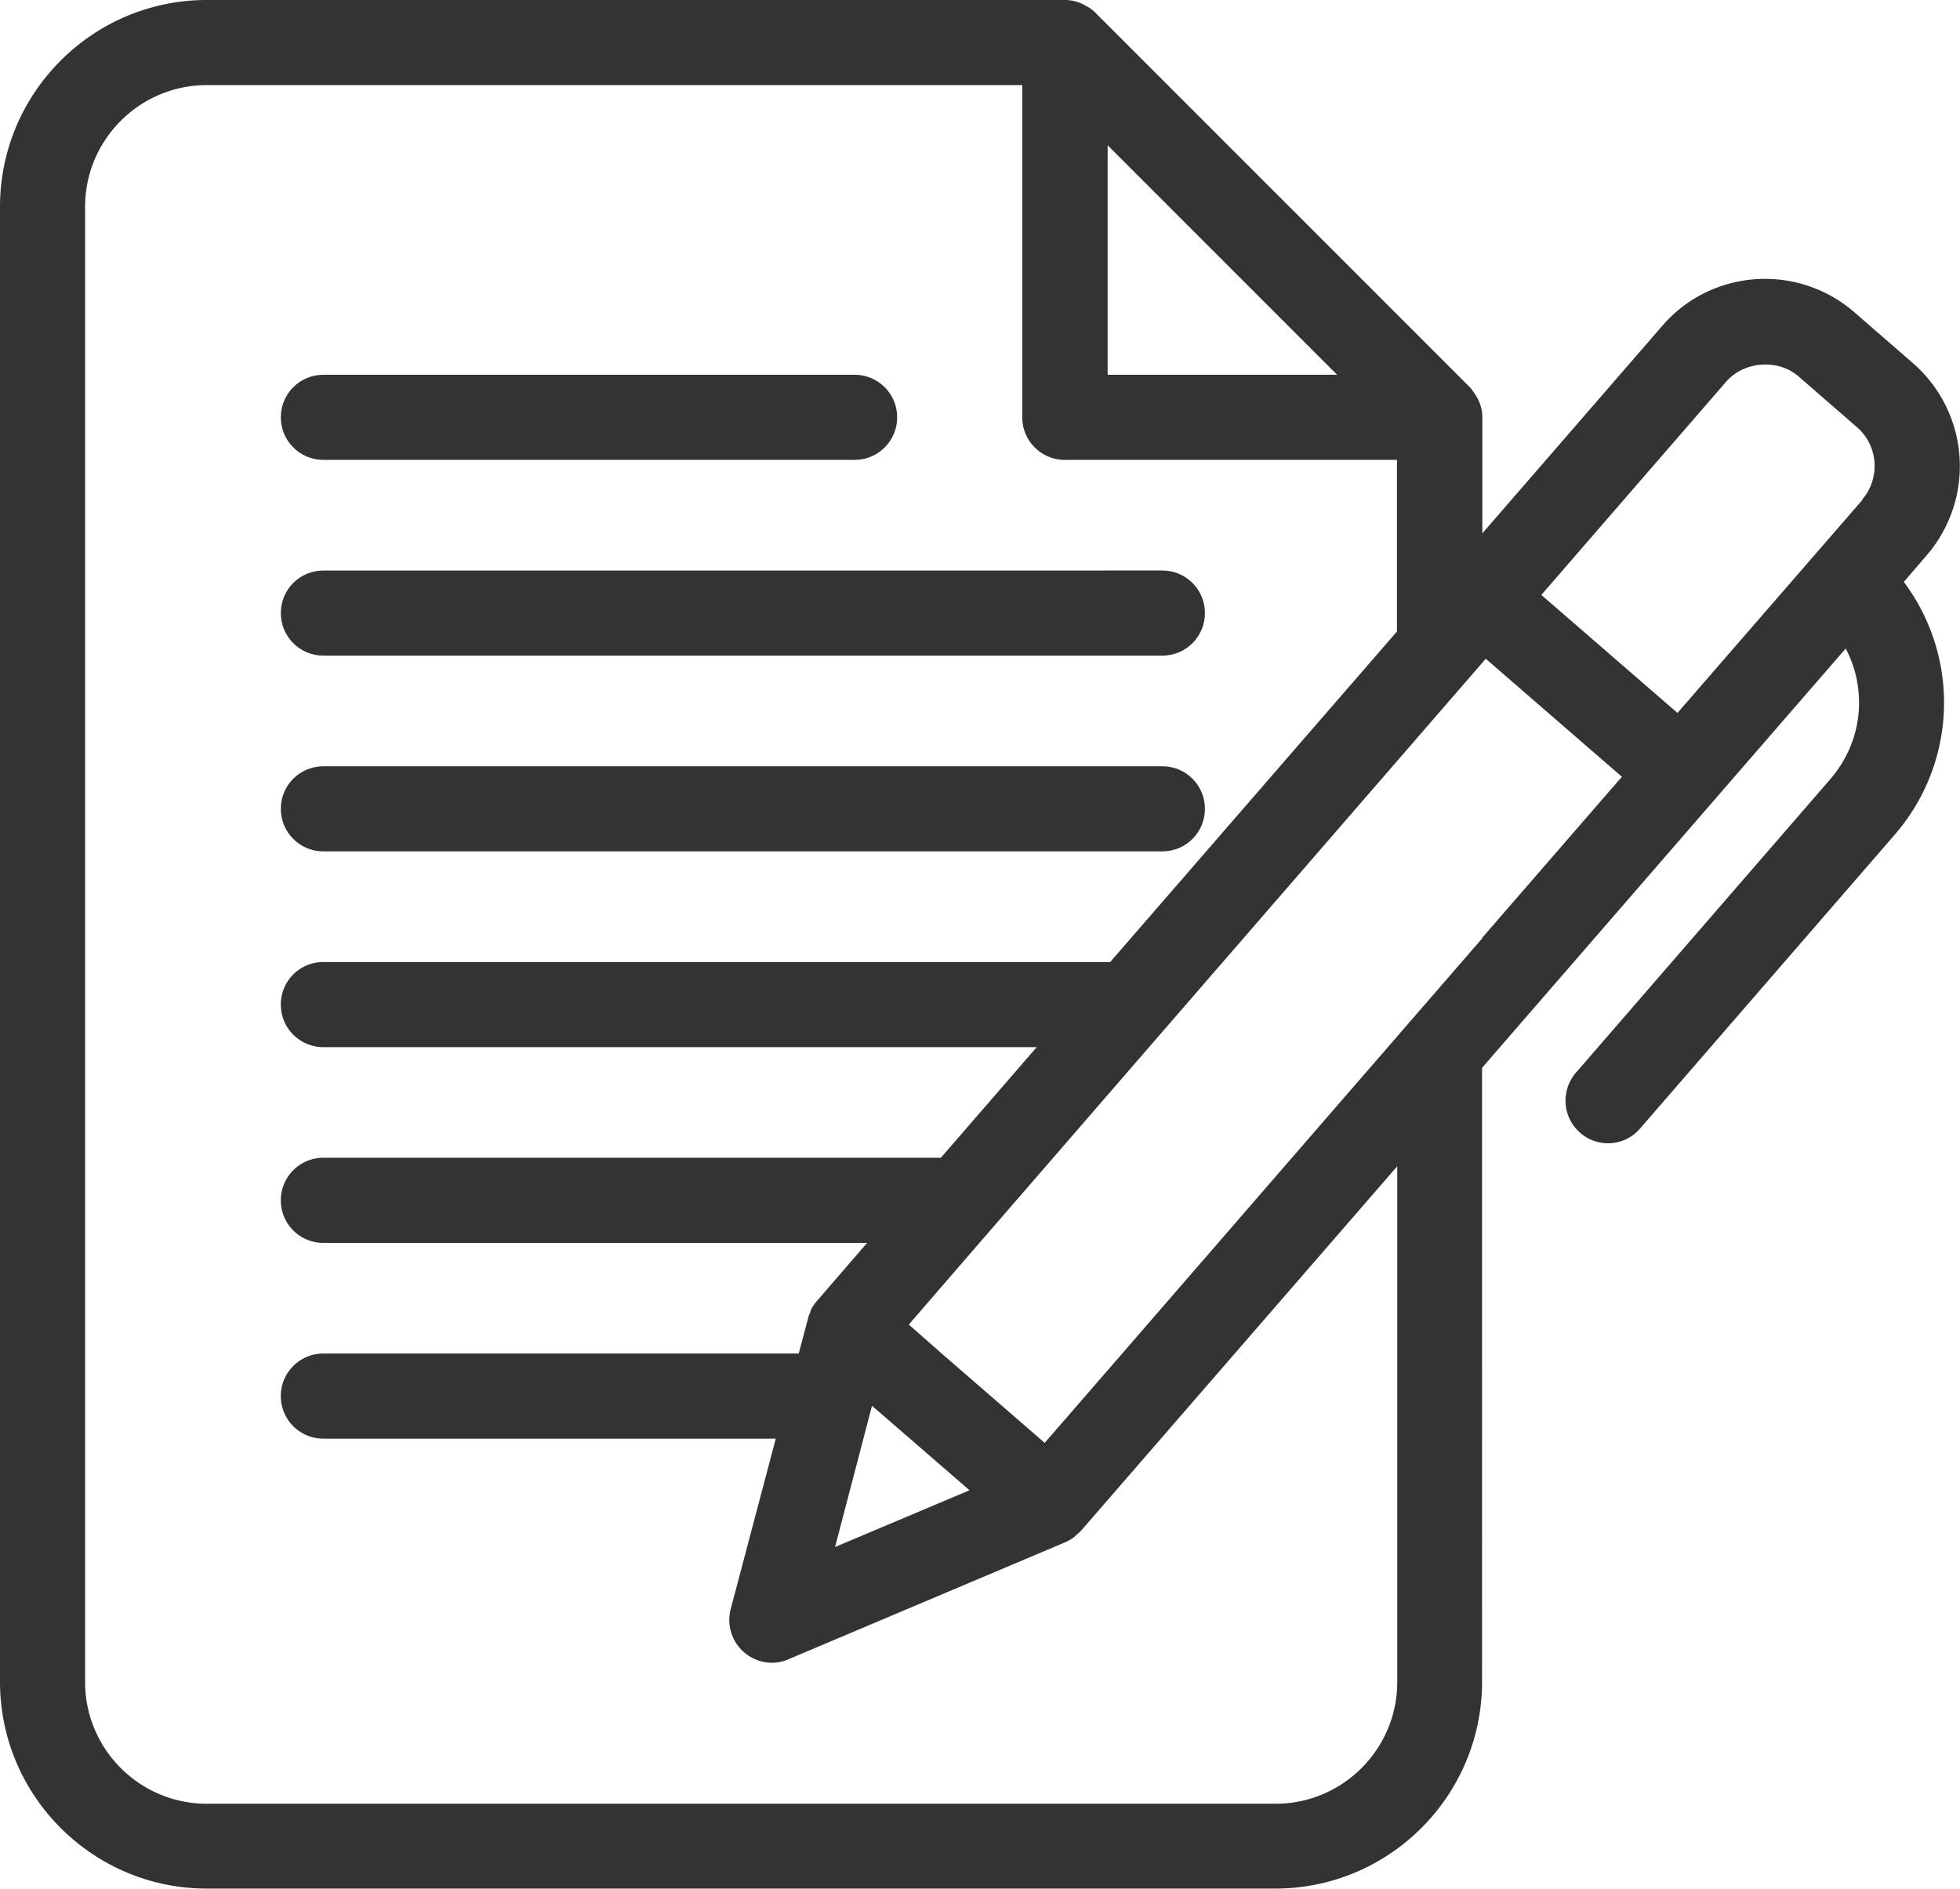
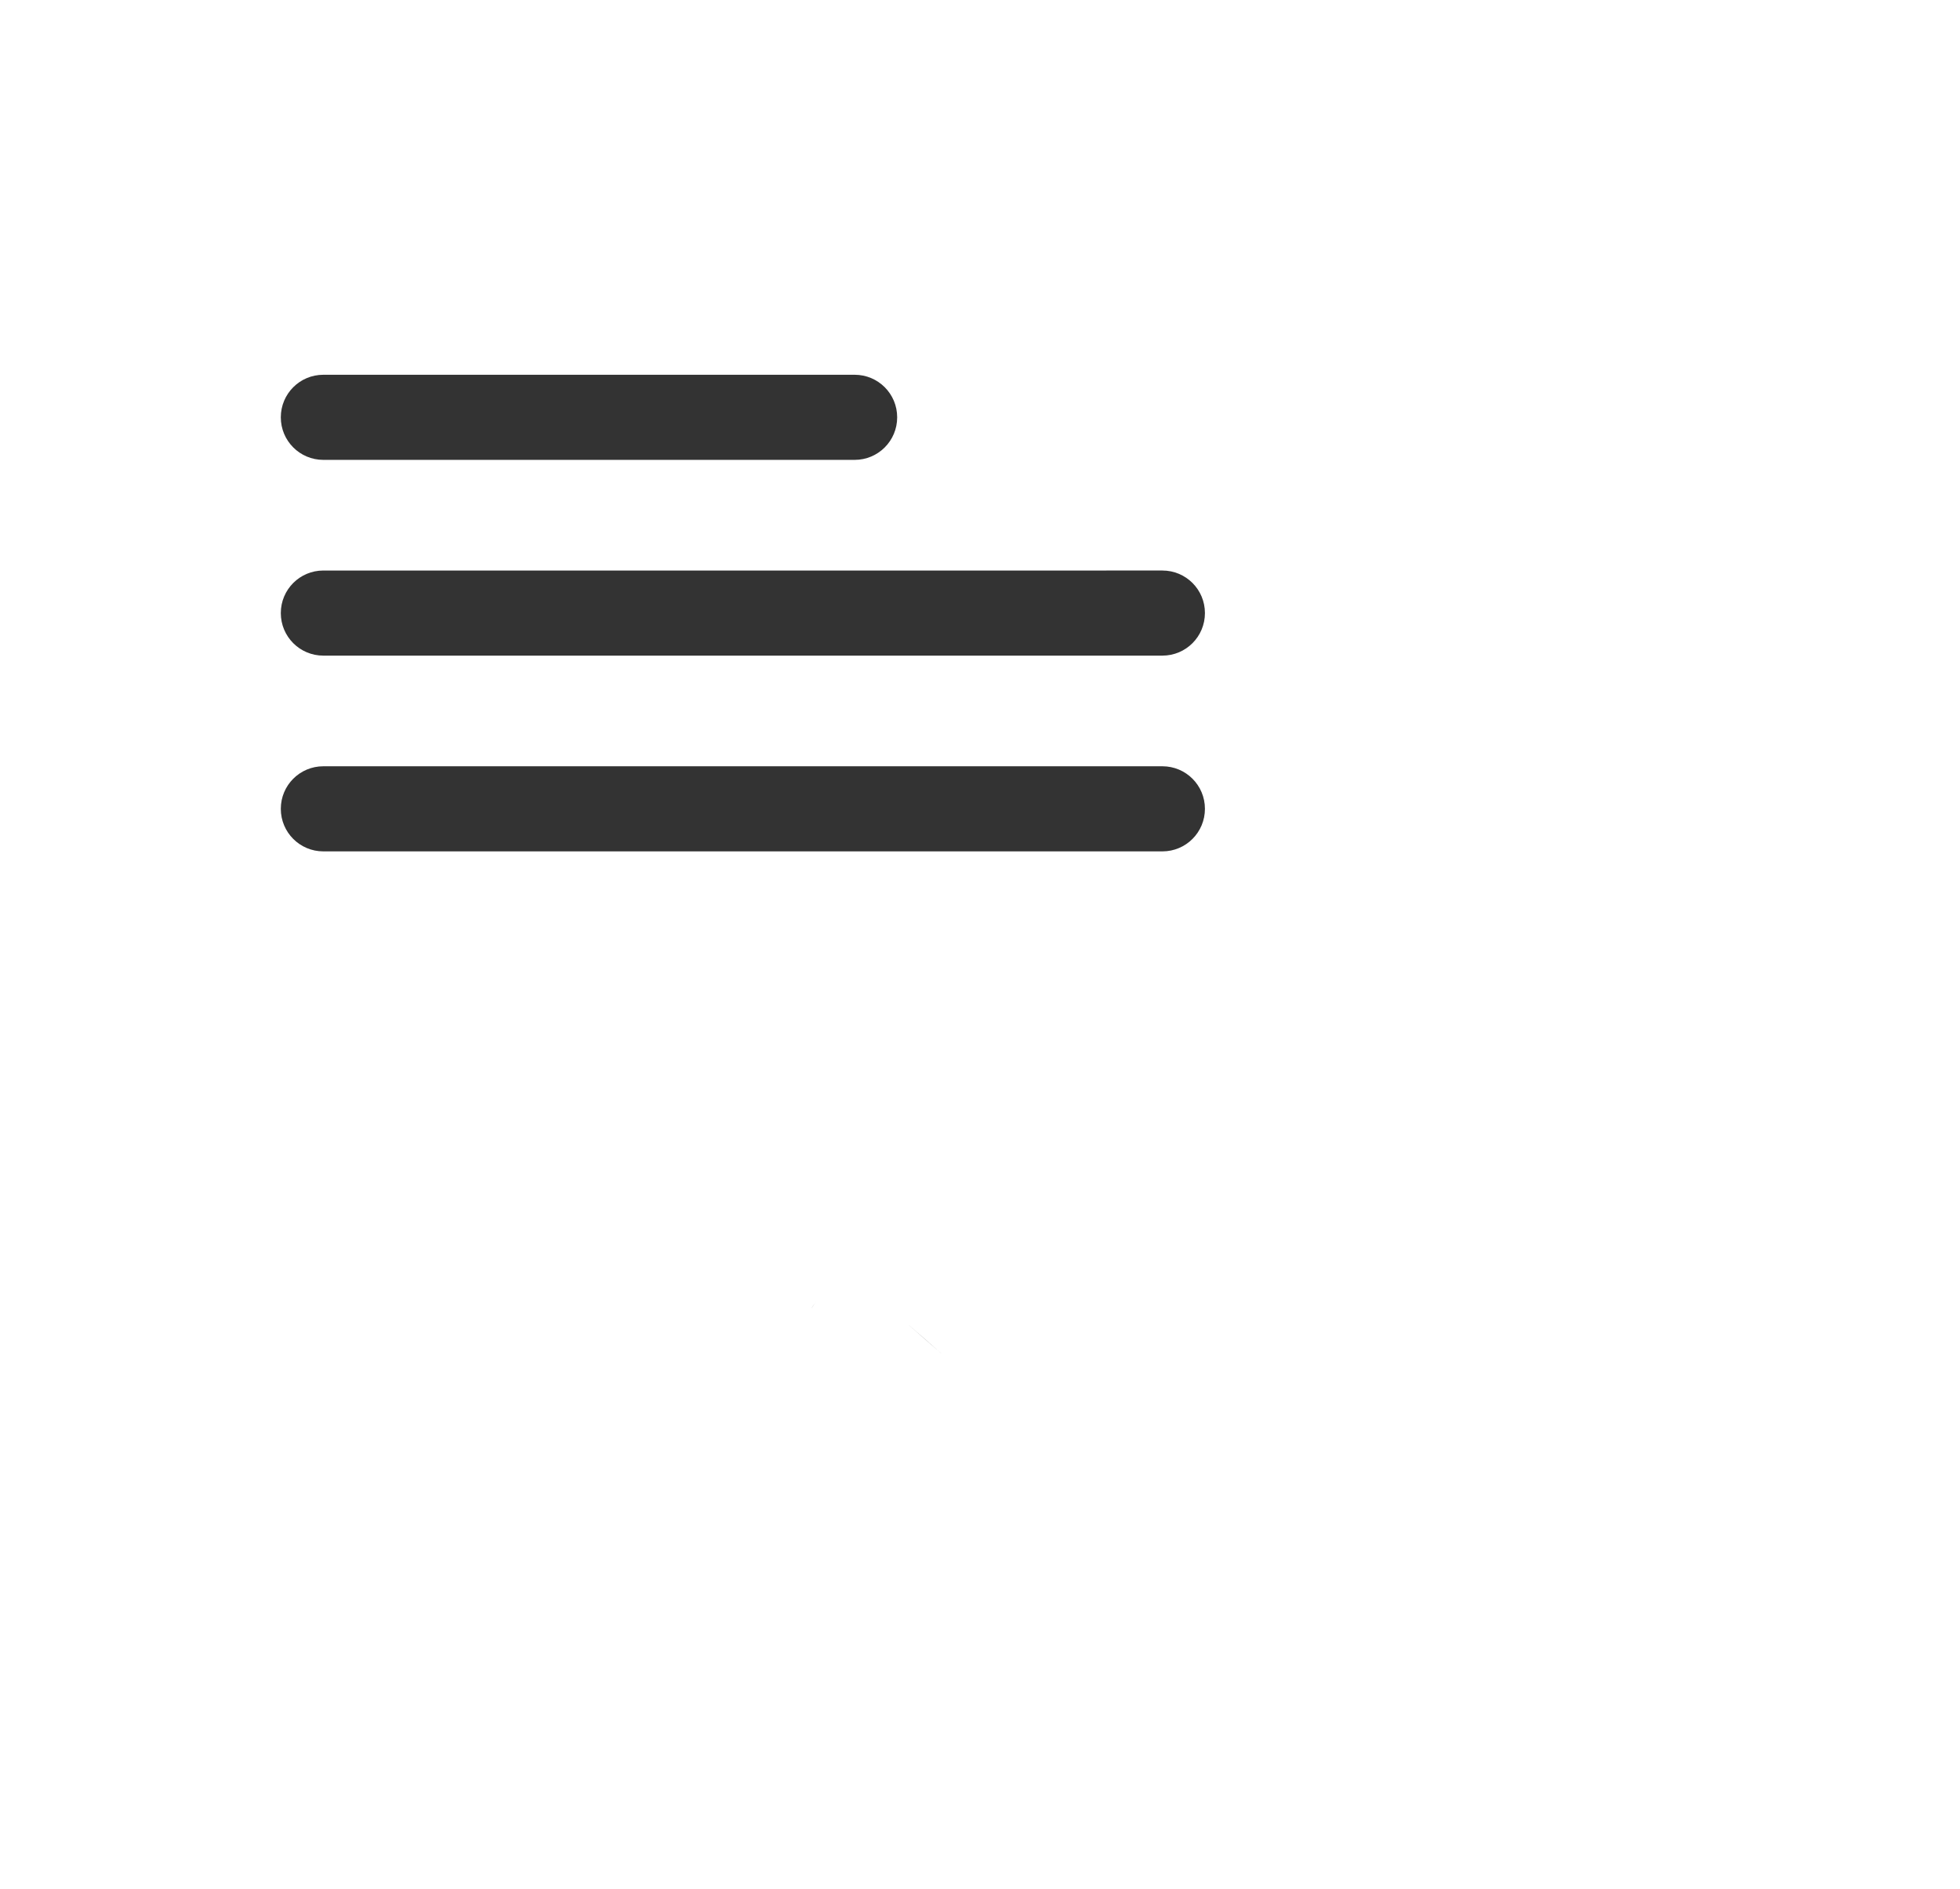
<svg xmlns="http://www.w3.org/2000/svg" viewBox="0 0 69.1 66.58">
  <path d="M65.66 17.62c.65-.75.57-1.9-.18-2.55l-2.06-1.79c-.73-.63-1.92-.54-2.55.18l-6.52 7.51 4.8 4.16 6.52-7.51ZM30.75 49.57l-.3 1.15h1.63zM52.26 23.38l-3 3.46-6.91 7.97-1.83 2.11-3.38 3.9-2.6 3-2.51 2.88 1.17 1.02 3.46 3h.29l1.91-2.2 10.4-11.99 3-3.46 4.92-5.67-4.8-4.16zM49.26 41.11l3-3.46zM39.05 5.12v8.09h8.09z" style="fill:none;stroke-width:0" />
  <path d="m37.94 54.12-.06.06c-.09.07-.2.13-.31.18l-9.77 4.13c-.19.08-.39.12-.58.12-.35 0-.71-.13-.98-.37-.43-.38-.61-.96-.47-1.52l1.59-6.01H11.41c-.83 0-1.5-.67-1.5-1.5s.67-1.5 1.5-1.5h16.74l.33-1.25s.01-.02.01-.03c.02-.05.04-.1.06-.16s.04-.11.06-.16c.05-.09.11-.17.17-.24l.89-1.03.89-1.03H11.4c-.83 0-1.5-.67-1.5-1.5s.67-1.5 1.5-1.5h21.77l1.69-1.95 1.69-1.95H11.4c-.83 0-1.5-.67-1.5-1.5s.67-1.5 1.5-1.5h27.76l10.11-11.65v-6.05H37.56c-.83 0-1.5-.67-1.5-1.5V3H7.29C4.92 3 3 4.93 3 7.29v51.99c0 2.37 1.93 4.29 4.29 4.29h37.67c2.37 0 4.29-1.93 4.29-4.29V41.1L38.1 53.95c-.05.06-.11.11-.17.15ZM11.4 13.21h18.73c.83 0 1.5.67 1.5 1.5s-.67 1.5-1.5 1.5H11.4c-.83 0-1.5-.67-1.5-1.5s.67-1.5 1.5-1.5m0 6.9h29.58c.83 0 1.5.67 1.5 1.5s-.67 1.5-1.5 1.5H11.4c-.83 0-1.5-.67-1.5-1.5s.67-1.5 1.5-1.5m0 6.9h29.58c.83 0 1.5.67 1.5 1.5s-.67 1.5-1.5 1.5H11.4c-.83 0-1.5-.67-1.5-1.5s.67-1.5 1.5-1.5" style="fill:none;stroke-width:0" />
  <path d="M11.4 16.21h18.73c.83 0 1.5-.67 1.5-1.5s-.67-1.5-1.5-1.5H11.4c-.83 0-1.5.67-1.5 1.5s.67 1.5 1.5 1.5M11.4 23.11h29.58c.83 0 1.5-.67 1.5-1.5s-.67-1.5-1.5-1.5H11.4c-.83 0-1.5.67-1.5 1.5s.67 1.5 1.5 1.5M11.4 30.01h29.58c.83 0 1.5-.67 1.5-1.5s-.67-1.5-1.5-1.5H11.4c-.83 0-1.5.67-1.5 1.5s.67 1.5 1.5 1.5" style="fill:#333;stroke-width:0" />
  <path d="m36.83 50.86.12-.14h-.29z" style="fill:none;stroke-width:0" />
  <path d="m34.18 52.54-2.1-1.82zM32.03 46.7l.59.51.58.51zM36.66 50.72l.17.14zM33.2 47.72l1.73 1.5 1.73 1.5zM28.61 46.12c.05-.09.11-.17.17-.24-.07.08-.12.16-.17.24M49.26 41.11 38.11 53.96zM36.83 50.86l.12-.14zM39 48.85a1.507 1.507 0 0 1 0 0" style="fill:#333;stroke-width:0" />
  <path d="m49.26 41.11 3-3.46zM31.81 53.54l2.37-1-2.1-1.82-1.33-1.15-.3 1.15-.51 1.91-.5 1.91z" style="fill:none;stroke-width:0" />
  <path d="m37.94 54.12-.06.06c-.09.07-.2.13-.31.18l-9.77 4.13c-.19.08-.39.12-.58.12-.35 0-.71-.13-.98-.37-.43-.38-.61-.96-.47-1.52l1.59-6.01H11.41c-.83 0-1.5-.67-1.5-1.5s.67-1.5 1.5-1.5h17.3c-.16-.22-.26-.48-.28-.76-.01-.18.01-.36.06-.52.02-.05.04-.1.06-.16s.04-.11.06-.16c.05-.09.11-.17.17-.24l.89-1.03.89-1.03H11.4c-.83 0-1.5-.67-1.5-1.5s.67-1.5 1.5-1.5h21.77l1.69-1.95 1.69-1.95 1.3-1.5 1.3-1.5 10.11-11.65v-6.93L36.93 3H7.29C4.92 3 3 4.93 3 7.29v51.99c0 2.37 1.93 4.29 4.29 4.29h37.67c2.37 0 4.29-1.93 4.29-4.29V41.1L38.1 53.95c-.05.06-.11.11-.17.15ZM63.42 13.28c-.73-.63-1.92-.54-2.55.18l-6.52 7.51 4.8 4.16 6.52-7.51c.65-.75.57-1.9-.18-2.55l-2.06-1.79Z" style="fill:none;stroke-width:0" />
-   <path d="m67.12 20.51.8-.93a4.81 4.81 0 0 0-.48-6.78l-2.06-1.79a4.8 4.8 0 0 0-3.15-1.18c-1.4 0-2.72.6-3.63 1.66l-6.34 7.31v-4.09a1.401 1.401 0 0 0-.16-.65c-.01-.03-.03-.06-.05-.09-.07-.11-.14-.22-.23-.32L38.61.44c-.09-.09-.2-.17-.32-.23-.03-.02-.06-.03-.09-.05-.12-.06-.23-.1-.36-.13h-.01c-.09-.02-.19-.03-.28-.03H7.29C3.27 0 0 3.27 0 7.29v51.99c0 4.02 3.27 7.29 7.29 7.29h37.67c4.02 0 7.29-3.27 7.29-7.29V37.64l8.17-9.42 4.65-5.36c.26.49.42 1.04.46 1.61.08 1.09-.28 2.15-.99 2.98l-8.98 10.36c-.54.63-.48 1.57.15 2.12a1.488 1.488 0 0 0 2.11-.15l8.98-10.36a7.095 7.095 0 0 0 .31-8.92Zm-19.98-7.3h-8.09V5.12zm2.12 27.9v18.18c0 2.37-1.93 4.29-4.29 4.29H7.29C4.92 63.58 3 61.65 3 59.29v-52C3 4.92 4.93 3 7.29 3h28.75v11.71c0 .83.67 1.5 1.5 1.5h11.71v6.05L39.14 33.91H11.4c-.83 0-1.5.67-1.5 1.5s.67 1.5 1.5 1.5h25.15l-1.69 1.95-1.69 1.95H11.4c-.83 0-1.5.67-1.5 1.5s.67 1.5 1.5 1.5h19.17l-.89 1.03-.89 1.03c-.07.08-.12.16-.17.24-.03.05-.04.1-.06.16-.02.05-.05.1-.06.16 0 .01-.01.02-.01.03l-.33 1.25H11.4c-.83 0-1.5.67-1.5 1.5s.67 1.5 1.5 1.5h15.95l-1.59 6.01a1.51 1.51 0 0 0 1.45 1.89c.2 0 .4-.04.58-.12l9.77-4.13c.11-.05.22-.11.31-.18l.06-.06c.06-.05.12-.1.17-.15l11.15-12.85Zm-18.51 8.45 1.33 1.15 2.1 1.82-2.37 1-2.37 1 .5-1.91.5-1.91.3-1.15Zm21.51-16.49-3 3.46-10.39 11.98-1.91 2.2-.13.15-.17-.15-1.73-1.5-1.73-1.5-.58-.51-.58-.51 2.5-2.89 2.6-3 3.38-3.9 1.83-2.11 6.91-7.97 3-3.46.12-.14 4.8 4.16-4.92 5.67Zm13.4-15.45-6.52 7.51-4.8-4.16 6.52-7.52c.63-.72 1.83-.81 2.55-.18l2.06 1.79c.75.65.83 1.8.18 2.55Z" style="fill:#333;stroke-width:0" />
</svg>